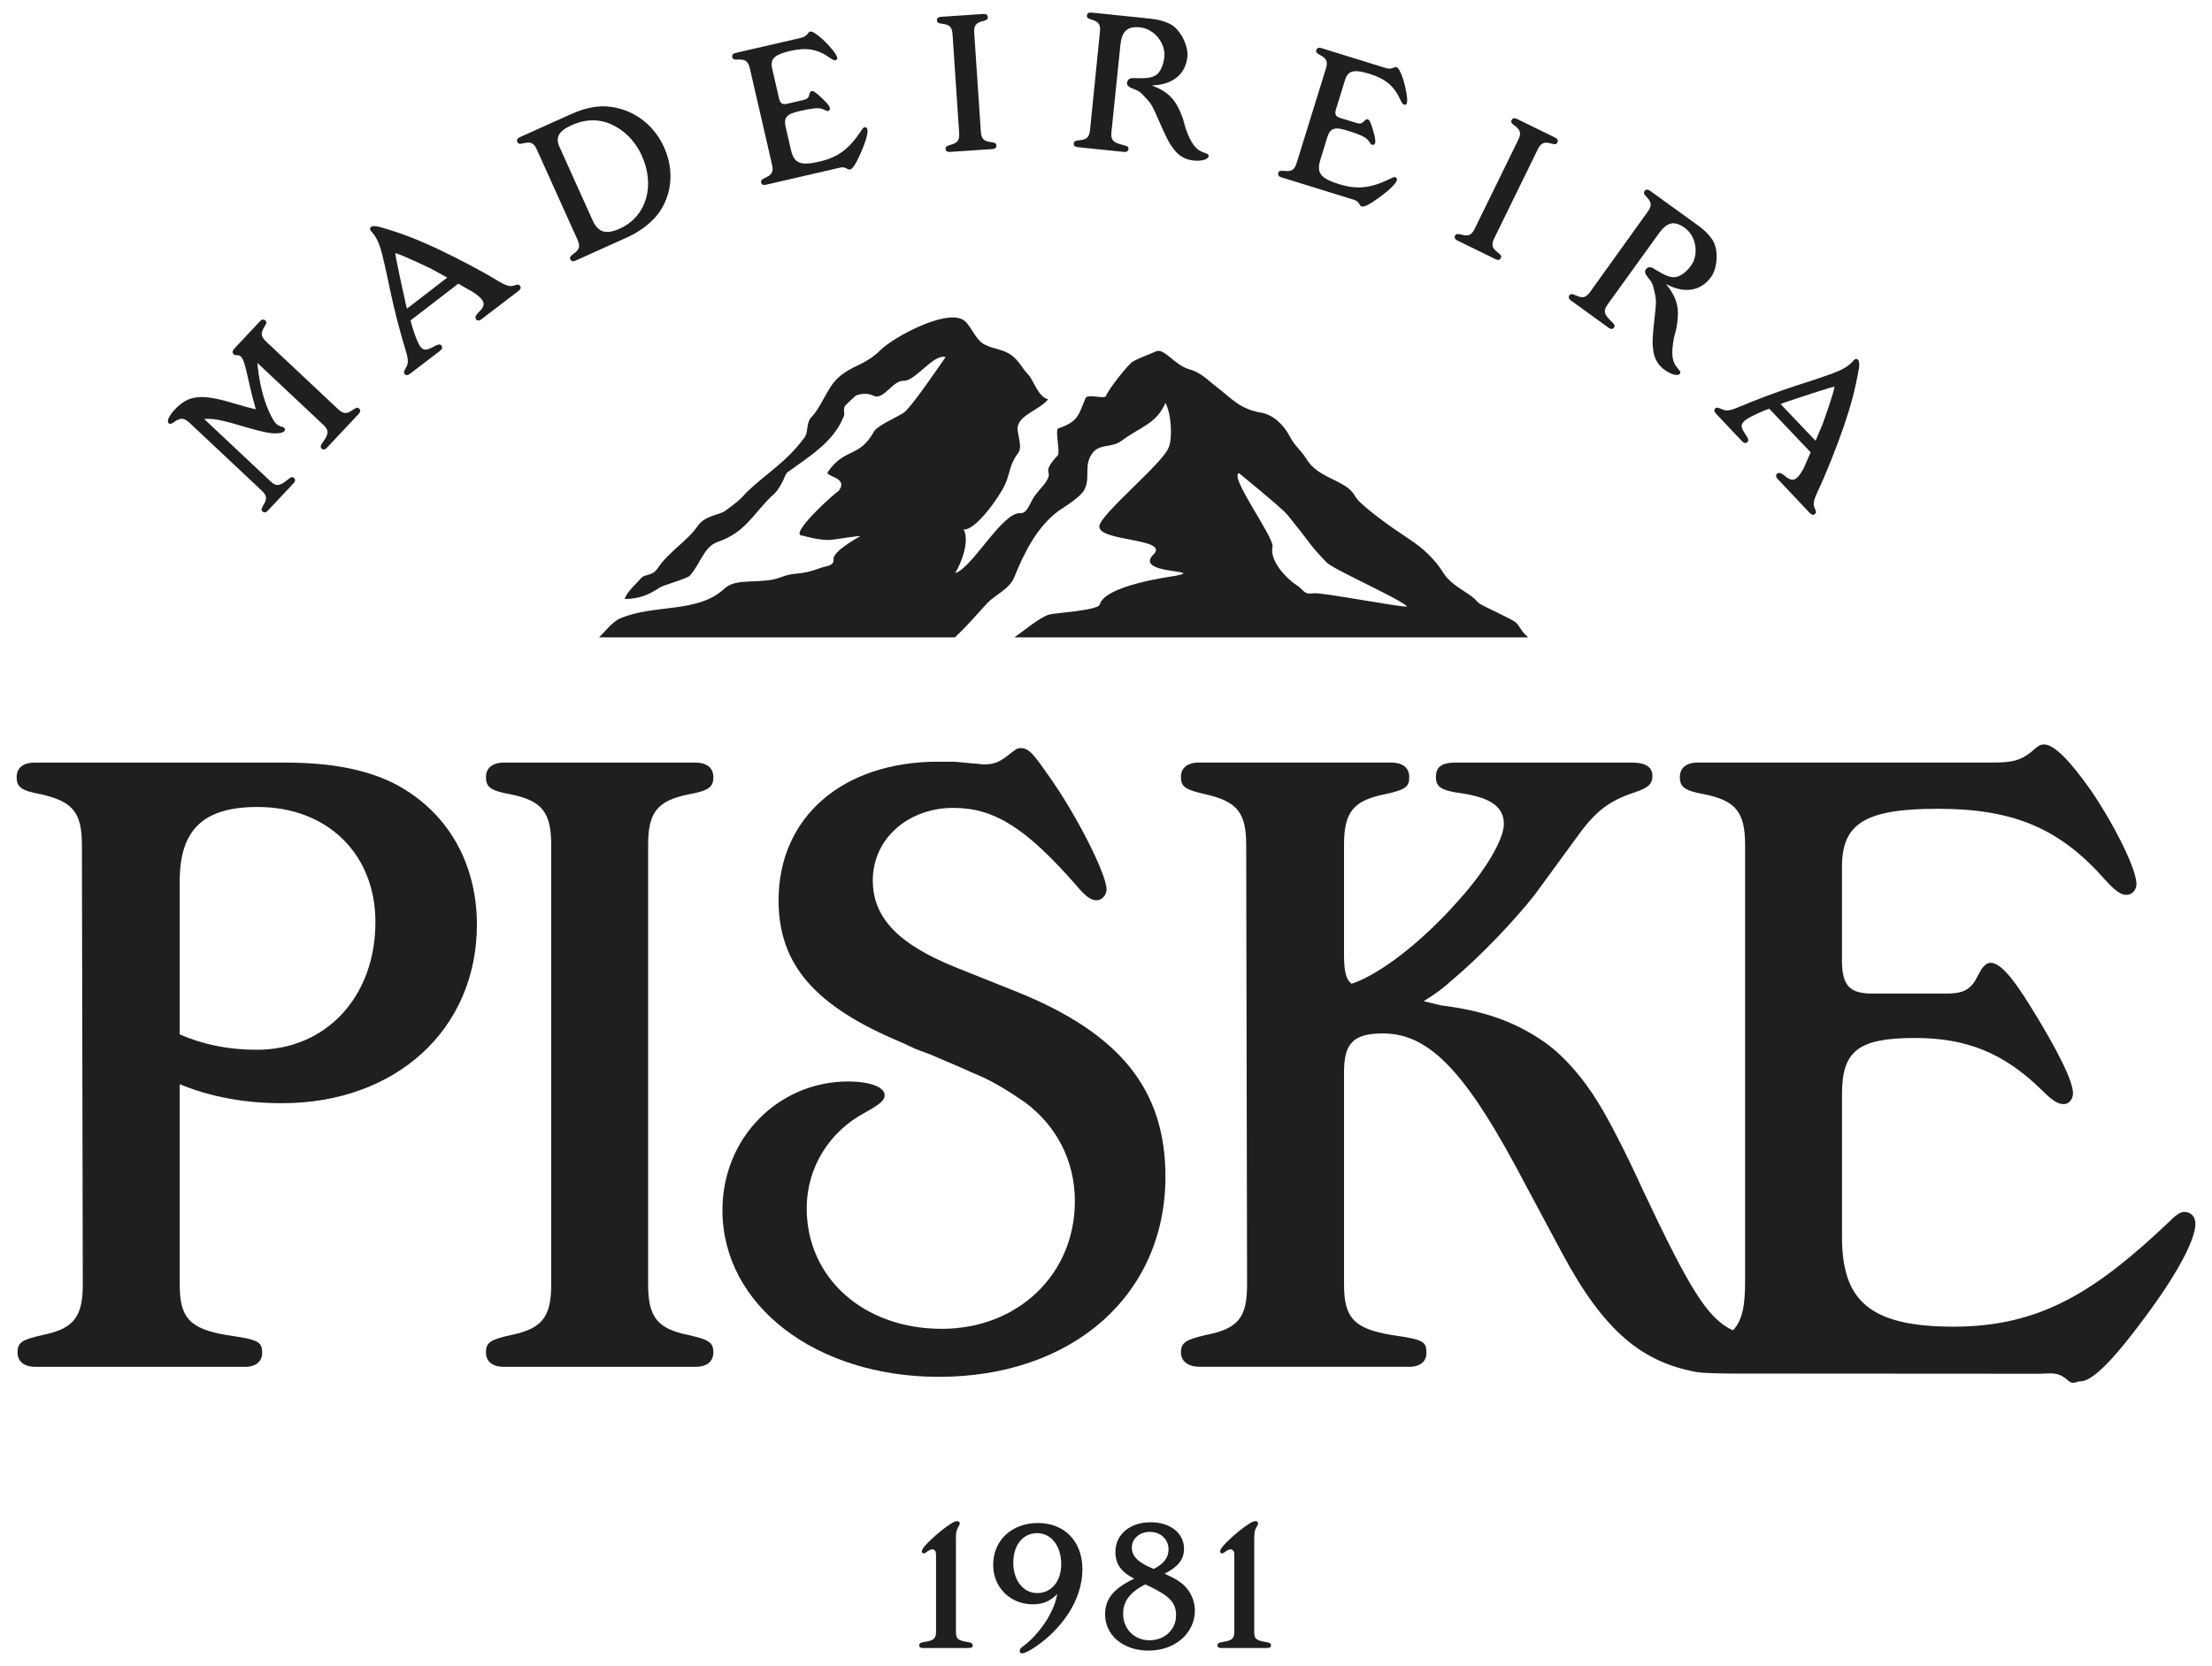
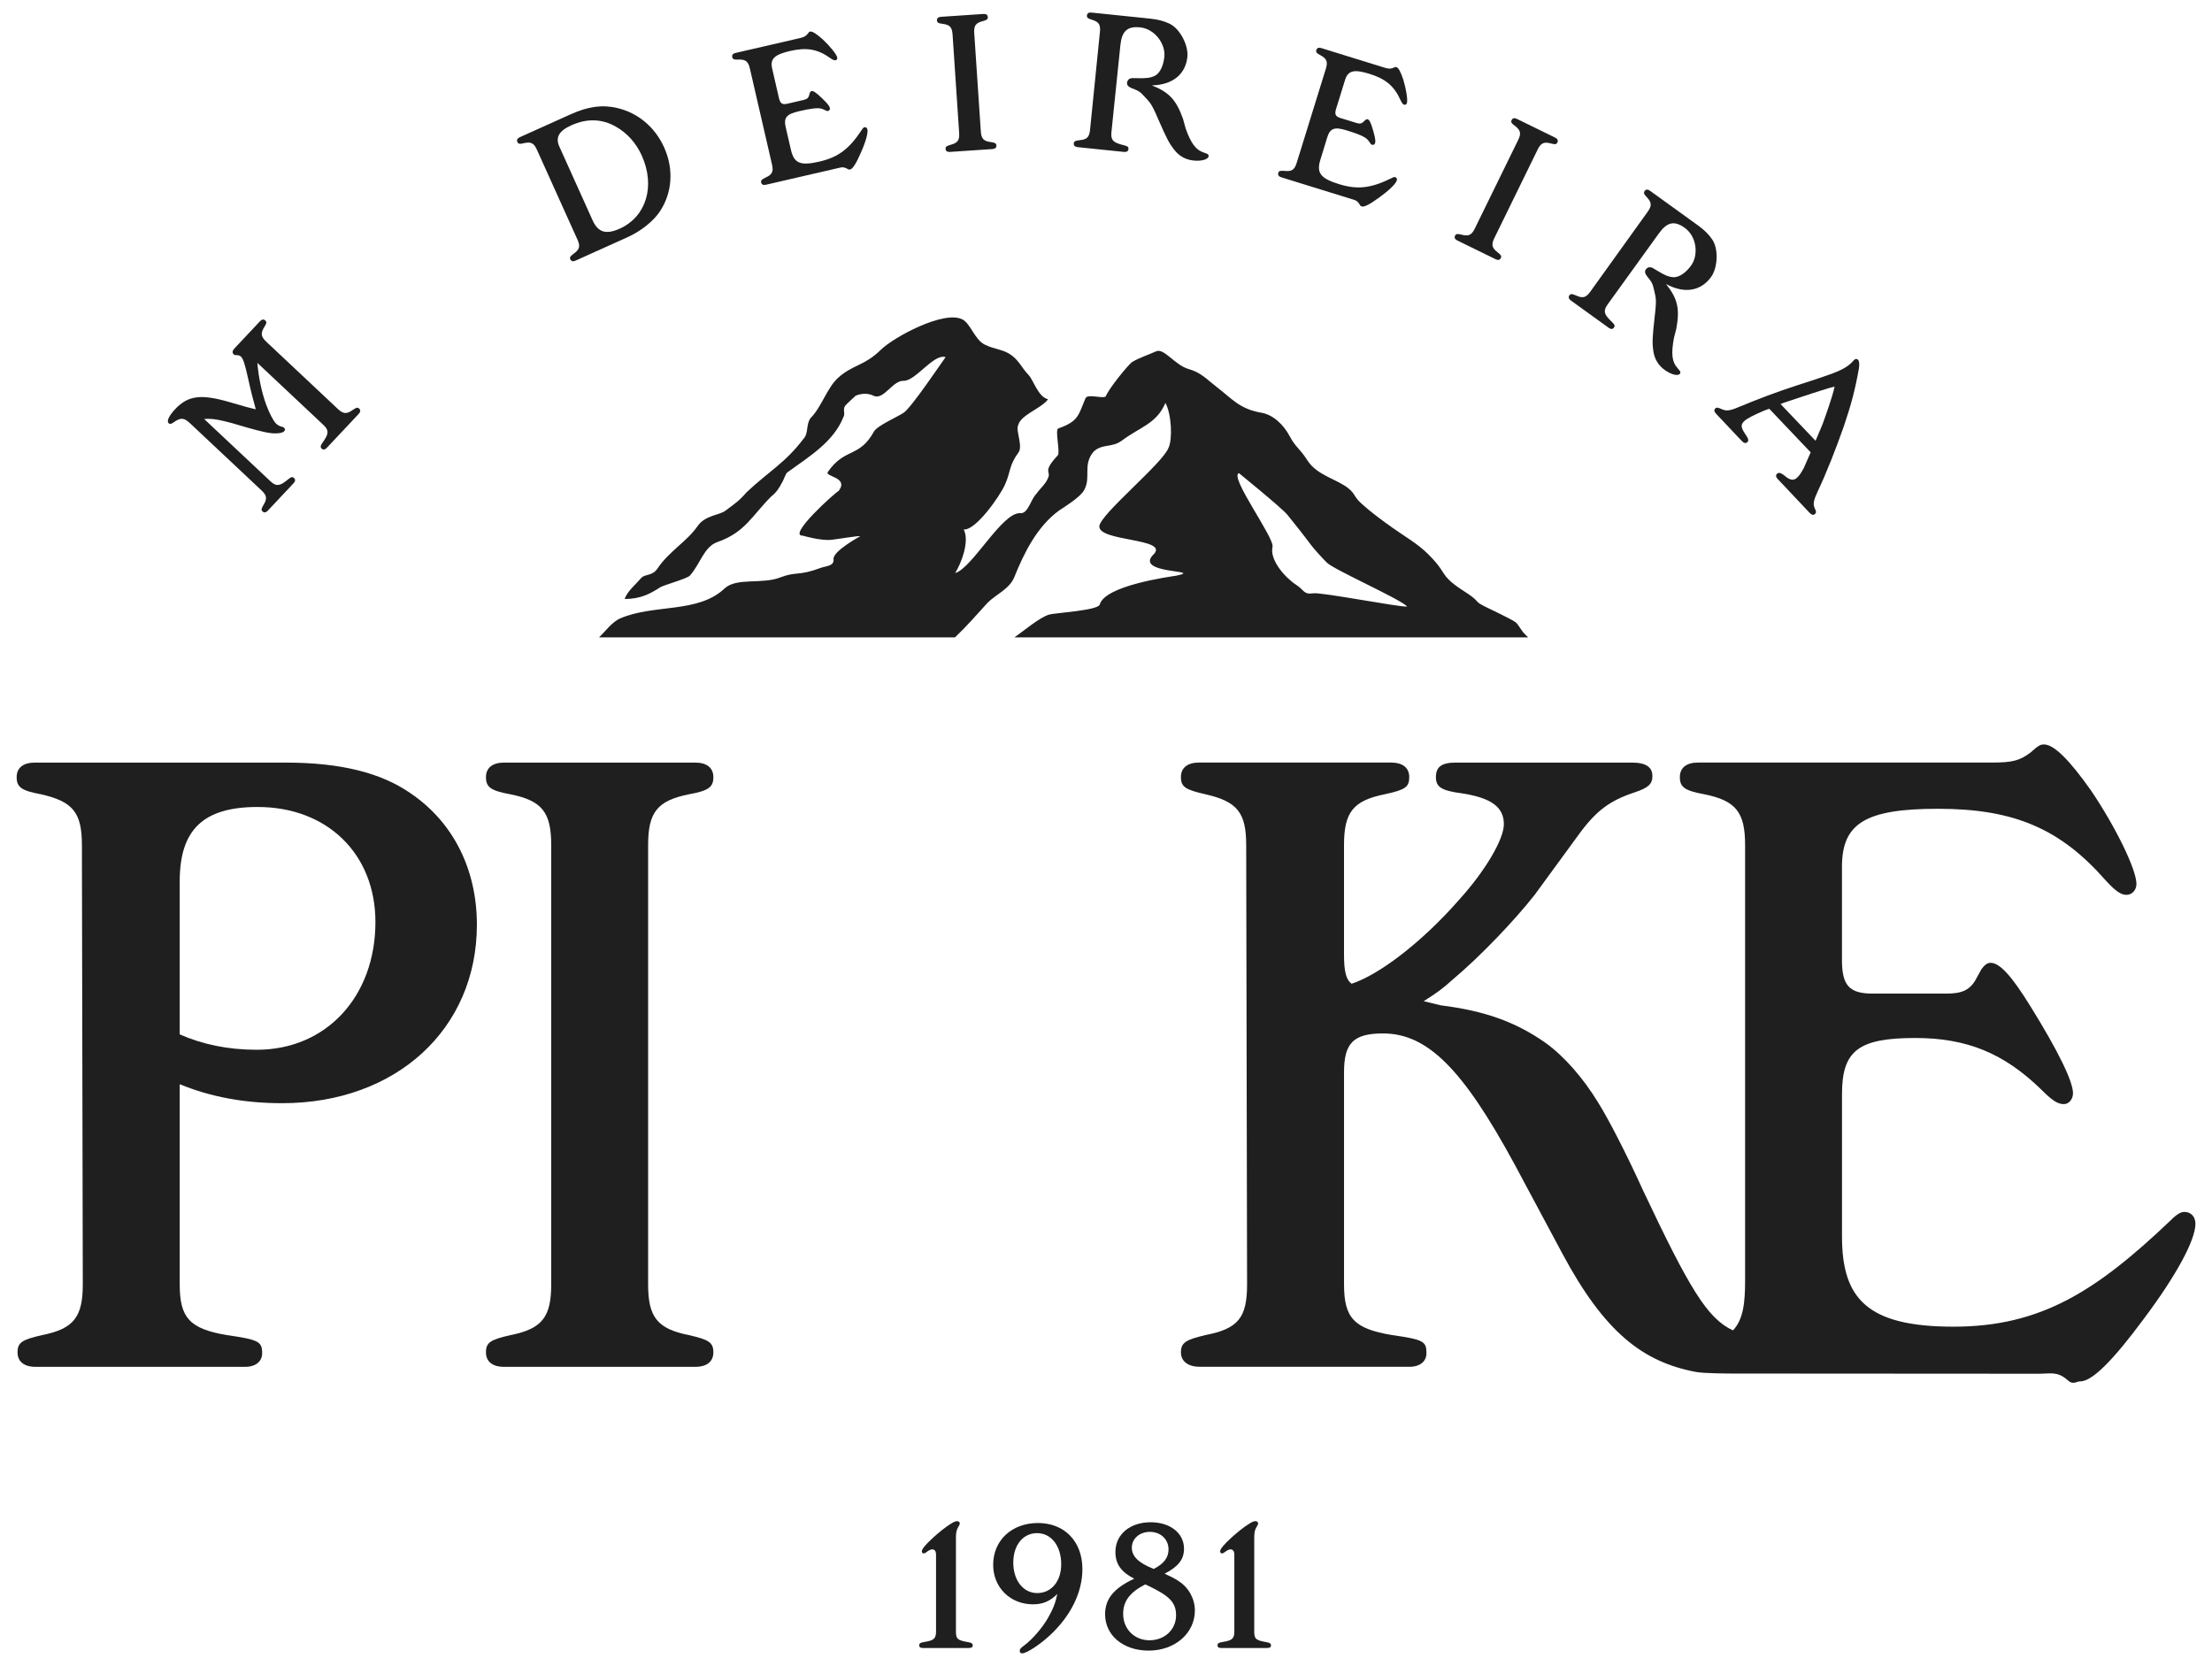
<svg xmlns="http://www.w3.org/2000/svg" version="1.1" id="Camada_1" x="0px" y="0px" width="105px" height="79.082px" viewBox="0 0 105 79.082" enable-background="new 0 0 105 79.082" xml:space="preserve">
  <g>
    <g>
      <path fill="#201F1F" d="M45.376,77.444c0,0.359,0.079,0.421,0.569,0.508c0.175,0.026,0.228,0.07,0.228,0.158    s-0.061,0.122-0.209,0.122h-2.136c-0.14,0-0.193-0.034-0.193-0.122c0-0.106,0.053-0.132,0.254-0.167    c0.446-0.069,0.543-0.166,0.543-0.499v-3.51c0-0.14,0-0.175-0.009-0.227c-0.009-0.088-0.079-0.158-0.166-0.158    c-0.07,0-0.14,0.035-0.245,0.105l-0.07,0.053c-0.035,0.025-0.078,0.034-0.105,0.034c-0.043,0-0.079-0.043-0.079-0.096    c0-0.113,0.175-0.324,0.56-0.675c0.263-0.236,0.578-0.489,0.779-0.611c0.166-0.114,0.263-0.149,0.341-0.149    c0.061,0,0.123,0.044,0.123,0.105c0,0.034-0.018,0.087-0.062,0.148c-0.096,0.166-0.122,0.271-0.122,0.543V77.444z" />
      <path fill="#201F1F" d="M49.035,76.158c-1.085,0-1.891-0.806-1.891-1.873c0-1.164,0.884-1.987,2.127-1.987    c1.261,0,2.109,0.875,2.109,2.189c0,1.102-0.552,2.214-1.523,3.124c-0.498,0.465-1.129,0.875-1.339,0.875    c-0.061,0-0.114-0.044-0.114-0.114c0-0.087,0.053-0.148,0.202-0.253c0.403-0.299,0.884-0.858,1.155-1.34    c0.228-0.402,0.341-0.69,0.428-1.111C49.84,76.01,49.507,76.158,49.035,76.158z M49.228,72.779c-0.665,0-1.129,0.568-1.129,1.4    c0,0.841,0.472,1.445,1.137,1.445c0.674,0,1.138-0.561,1.138-1.366C50.374,73.384,49.901,72.779,49.228,72.779z" />
      <path fill="#201F1F" d="M55.414,74.767c0.596,0.271,0.867,0.498,1.085,0.866c0.141,0.254,0.22,0.533,0.22,0.814    c0,1.086-0.945,1.908-2.197,1.908c-1.199,0-2.065-0.718-2.065-1.725c0-0.734,0.42-1.242,1.383-1.688    c-0.629-0.324-0.893-0.701-0.893-1.271c0-0.832,0.691-1.409,1.672-1.409c0.928,0,1.584,0.517,1.584,1.253    c0,0.507-0.263,0.849-0.92,1.189L55.414,74.767z M53.314,76.613c0,0.718,0.534,1.252,1.252,1.252c0.716,0,1.26-0.508,1.26-1.183    c0-0.612-0.307-0.927-1.366-1.426l-0.096-0.044C53.629,75.589,53.314,76.01,53.314,76.613z M55.468,73.55    c0-0.481-0.378-0.832-0.885-0.832c-0.49,0-0.857,0.324-0.857,0.753c0,0.412,0.324,0.727,1.042,1.007    C55.257,74.225,55.468,73.935,55.468,73.55z" />
      <path fill="#201F1F" d="M59.536,77.444c0,0.359,0.079,0.421,0.569,0.508c0.175,0.026,0.227,0.07,0.227,0.158    s-0.062,0.122-0.209,0.122h-2.136c-0.141,0-0.193-0.034-0.193-0.122c0-0.106,0.053-0.132,0.254-0.167    c0.447-0.069,0.544-0.166,0.544-0.499v-3.51c0-0.14,0-0.175-0.01-0.227c-0.009-0.088-0.079-0.158-0.166-0.158    c-0.07,0-0.14,0.035-0.245,0.105l-0.07,0.053c-0.034,0.025-0.079,0.034-0.104,0.034c-0.044,0-0.079-0.043-0.079-0.096    c0-0.113,0.175-0.324,0.56-0.675c0.263-0.236,0.578-0.489,0.78-0.611c0.166-0.114,0.262-0.149,0.341-0.149    c0.061,0,0.122,0.044,0.122,0.105c0,0.034-0.018,0.087-0.062,0.148c-0.097,0.166-0.122,0.271-0.122,0.543V77.444z" />
    </g>
    <g>
      <path fill="#201F1F" d="M12.632,19.202c0.149,0.404,0.345,0.787,0.479,0.912c0.056,0.053,0.139,0.105,0.222,0.13l0.104,0.03    c0.014,0.014,0.042,0.027,0.056,0.04c0.042,0.04,0.044,0.108-0.002,0.157c-0.059,0.063-0.201,0.102-0.412,0.102    c-0.259,0.008-0.664-0.081-1.373-0.284c-0.681-0.204-0.798-0.234-1.024-0.288c-0.439-0.109-0.706-0.135-0.992-0.112l3.139,2.949    c0.26,0.244,0.417,0.246,0.736,0.004c0.273-0.221,0.307-0.228,0.398-0.142c0.063,0.059,0.059,0.148-0.021,0.232l-1.233,1.313    c-0.085,0.091-0.174,0.101-0.244,0.035c-0.077-0.073-0.065-0.127,0.045-0.315c0.182-0.292,0.156-0.448-0.097-0.685l-3.371-3.167    c-0.309-0.291-0.453-0.307-0.8-0.064c-0.113,0.079-0.181,0.094-0.237,0.042c-0.105-0.099,0.016-0.355,0.313-0.671    c0.607-0.646,1.225-0.727,2.594-0.327l0.77,0.222c0.042,0.013,0.151,0.036,0.31,0.079l0.15,0.036    c-0.122-0.433-0.231-0.852-0.366-1.468c-0.151-0.684-0.234-0.934-0.339-1.032c-0.042-0.04-0.097-0.065-0.172-0.07    c-0.123,0.004-0.137-0.01-0.179-0.048c-0.07-0.067-0.06-0.163,0.046-0.275l1.214-1.292c0.079-0.084,0.174-0.101,0.244-0.035    c0.077,0.073,0.072,0.134-0.045,0.315c-0.182,0.292-0.163,0.455,0.09,0.692l3.406,3.2c0.253,0.238,0.417,0.247,0.697,0.047    c0.18-0.122,0.234-0.138,0.312-0.065c0.07,0.066,0.066,0.155-0.02,0.246l-1.524,1.622c-0.079,0.084-0.167,0.094-0.231,0.035    c-0.077-0.073-0.072-0.134,0.039-0.294l0.071-0.105c0.228-0.341,0.216-0.497-0.044-0.741l-3.125-2.936    C12.271,17.884,12.417,18.615,12.632,19.202z" />
-       <path fill="#201F1F" d="M24.677,13.562c-0.036-0.046-0.102-0.069-0.175-0.038l-0.13,0.038c-0.18,0.052-0.353,0.001-0.738-0.23    c-0.847-0.516-1.917-1.069-2.934-1.553c-1.019-0.469-1.705-0.727-2.661-1.001c-0.214-0.056-0.352-0.061-0.429-0.002    c-0.055,0.041-0.058,0.117-0.016,0.171c0.012,0.016,0.047,0.062,0.102,0.119c0.012,0.015,0.029,0.038,0.048,0.062    c0.206,0.27,0.338,0.634,0.51,1.42c0.052,0.229,0.178,0.793,0.265,1.228c0.212,1,0.442,1.876,0.734,2.852    c0.14,0.456,0.14,0.615,0.013,0.834l-0.055,0.104c-0.045,0.084-0.045,0.133-0.004,0.187c0.059,0.078,0.143,0.075,0.267-0.02    l1.391-1.062c0.124-0.095,0.156-0.181,0.091-0.265c-0.059-0.077-0.15-0.068-0.315,0.021c-0.396,0.218-0.537,0.226-0.689,0.025    c-0.112-0.147-0.237-0.468-0.395-0.982c-0.003-0.01-0.065-0.252-0.067-0.261l2.264-1.742c0.276,0.154,0.617,0.348,0.702,0.4    c0.229,0.156,0.334,0.247,0.423,0.362c0.124,0.162,0.104,0.313-0.075,0.51l-0.112,0.11c-0.124,0.143-0.156,0.229-0.091,0.314    c0.053,0.069,0.143,0.075,0.243-0.002l1.77-1.351C24.718,13.727,24.743,13.647,24.677,13.562z M19.319,14.651    c-0.054-0.193-0.027-0.101-0.065-0.263c0,0-0.308-1.379-0.376-1.743c-0.059-0.285-0.081-0.378-0.117-0.633    c0.292,0.095,0.515,0.195,0.908,0.372c0.32,0.147,0.529,0.244,0.821,0.387c0,0,0.276,0.152,0.739,0.407L19.319,14.651z" />
      <path fill="#201F1F" d="M27.313,12.375c-0.114,0.051-0.199,0.026-0.239-0.062c-0.043-0.097-0.011-0.144,0.162-0.273    c0.28-0.201,0.316-0.354,0.173-0.67l-1.922-4.261c-0.143-0.316-0.282-0.391-0.617-0.313c-0.209,0.052-0.269,0.037-0.312-0.06    c-0.04-0.088-0.002-0.168,0.112-0.22l2.407-1.085c0.843-0.381,1.511-0.47,2.22-0.304c0.992,0.23,1.797,0.913,2.229,1.87    c0.463,1.028,0.389,2.15-0.203,3.042c-0.317,0.47-0.892,0.93-1.532,1.22L27.313,12.375z M28.127,10.453    c0.261,0.58,0.641,0.694,1.291,0.401c1.265-0.571,1.698-2.024,1.044-3.474c-0.261-0.58-0.695-1.071-1.231-1.369    c-0.653-0.372-1.364-0.4-2.111-0.063c-0.588,0.265-0.764,0.577-0.57,1.007L28.127,10.453z" />
      <path fill="#201F1F" d="M36.354,8.771c-0.122,0.028-0.2-0.013-0.222-0.106c-0.023-0.103,0.017-0.142,0.212-0.237    c0.313-0.14,0.379-0.284,0.301-0.622l-1.049-4.551c-0.078-0.337-0.2-0.438-0.544-0.428c-0.215,0.011-0.27-0.016-0.294-0.12    c-0.021-0.094,0.031-0.165,0.153-0.193l3.04-0.701c0.215-0.05,0.286-0.086,0.379-0.196c0.067-0.094,0.083-0.108,0.122-0.117    c0.103-0.023,0.3,0.099,0.597,0.365c0.341,0.317,0.658,0.708,0.692,0.859c0.016,0.065-0.021,0.123-0.077,0.136    c-0.057,0.013-0.122-0.011-0.25-0.1c-0.592-0.427-1.119-0.523-1.907-0.341c-0.75,0.173-0.959,0.379-0.855,0.83l0.322,1.401    c0.061,0.262,0.156,0.33,0.399,0.274l0.76-0.176c0.169-0.039,0.245-0.096,0.28-0.242l0.027-0.095    c0.02-0.044,0.042-0.079,0.079-0.087c0.094-0.021,0.24,0.089,0.517,0.355c0.304,0.292,0.344,0.384,0.359,0.459    c0.013,0.066-0.045,0.12-0.091,0.131c-0.066,0.014-0.12-0.039-0.269-0.097c-0.201-0.078-0.58-0.014-1.114,0.109    c-0.591,0.137-0.729,0.307-0.625,0.757l0.248,1.075c0.148,0.638,0.444,0.768,1.345,0.56c0.9-0.208,1.414-0.594,2.015-1.503    c0.057-0.093,0.091-0.12,0.128-0.128c0.065-0.015,0.124,0.021,0.141,0.096c0.039,0.168-0.073,0.58-0.308,1.108    c-0.219,0.505-0.385,0.77-0.507,0.798c-0.047,0.011-0.077,0.009-0.158-0.042c-0.123-0.061-0.195-0.074-0.317-0.046L36.354,8.771z" />
      <path fill="#201F1F" d="M45.217,1.641c-0.023-0.346-0.127-0.465-0.469-0.509c-0.214-0.024-0.265-0.06-0.271-0.166    c-0.007-0.096,0.057-0.158,0.182-0.167l2.028-0.136c0.125-0.008,0.196,0.045,0.203,0.141c0.007,0.106-0.039,0.147-0.248,0.201    c-0.332,0.089-0.419,0.221-0.396,0.567l0.312,4.662c0.023,0.346,0.127,0.465,0.468,0.509c0.215,0.034,0.265,0.06,0.272,0.166    c0.006,0.096-0.057,0.158-0.182,0.167l-2.028,0.136c-0.125,0.008-0.196-0.045-0.203-0.141c-0.007-0.105,0.039-0.138,0.248-0.2    c0.333-0.089,0.42-0.221,0.396-0.566L45.217,1.641z" />
      <path fill="#201F1F" d="M56.158,5.649l0.121,0.442c0.247,0.703,0.486,1.027,0.842,1.142l0.139,0.053    c0.076,0.018,0.119,0.07,0.112,0.127c-0.015,0.154-0.335,0.247-0.718,0.207c-0.363-0.038-0.676-0.205-0.906-0.5    c-0.257-0.327-0.361-0.531-0.77-1.463c-0.335-0.79-0.396-0.79-0.656-1.078c-0.19-0.213-0.271-0.271-0.598-0.391    c-0.168-0.067-0.237-0.15-0.225-0.266c0.01-0.096,0.076-0.176,0.156-0.197c0.07-0.021,0.079-0.021,0.33-0.014    c0.415,0.013,0.621-0.014,0.825-0.109c0.286-0.144,0.422-0.547,0.46-0.91c0.062-0.604-0.45-1.32-1.149-1.393    c-0.612-0.063-0.87,0.182-0.938,0.842l-0.425,4.128c-0.037,0.354,0.066,0.481,0.452,0.589c0.331,0.082,0.366,0.105,0.354,0.23    c-0.01,0.086-0.083,0.136-0.197,0.125l-2.222-0.229c-0.115-0.012-0.186-0.077-0.176-0.173c0.011-0.106,0.061-0.129,0.277-0.156    c0.352-0.031,0.46-0.146,0.496-0.49l0.469-4.647c0.036-0.344-0.047-0.479-0.375-0.58c-0.208-0.06-0.251-0.104-0.24-0.208    c0.01-0.096,0.082-0.146,0.207-0.134L54.6,0.885c0.384,0.04,0.656,0.117,0.914,0.239c0.498,0.235,0.905,1.028,0.85,1.574    c-0.08,0.776-0.639,1.329-1.687,1.355C55.504,4.382,55.835,4.744,56.158,5.649z" />
      <path fill="#201F1F" d="M60.816,8.415c-0.12-0.037-0.166-0.112-0.139-0.204c0.031-0.101,0.087-0.114,0.303-0.098    c0.341,0.036,0.471-0.055,0.573-0.387l1.382-4.46c0.102-0.331,0.047-0.479-0.255-0.644c-0.191-0.099-0.225-0.15-0.194-0.251    c0.027-0.092,0.11-0.127,0.229-0.09l2.979,0.923c0.211,0.065,0.29,0.07,0.427,0.021c0.105-0.048,0.127-0.051,0.163-0.04    c0.102,0.032,0.21,0.236,0.334,0.616c0.133,0.446,0.211,0.943,0.165,1.09c-0.019,0.064-0.079,0.096-0.134,0.08    c-0.056-0.018-0.1-0.071-0.166-0.213c-0.299-0.667-0.705-1.015-1.478-1.253c-0.734-0.228-1.02-0.155-1.157,0.287l-0.426,1.374    c-0.08,0.257-0.031,0.363,0.208,0.437l0.745,0.23c0.164,0.052,0.26,0.041,0.363-0.068l0.071-0.068    c0.039-0.029,0.075-0.048,0.112-0.036c0.092,0.028,0.162,0.197,0.268,0.566c0.117,0.405,0.104,0.505,0.079,0.578    c-0.021,0.064-0.098,0.081-0.145,0.067c-0.063-0.021-0.084-0.094-0.185-0.219c-0.133-0.168-0.493-0.303-1.018-0.465    c-0.579-0.179-0.785-0.102-0.921,0.34L62.677,7.58c-0.194,0.625-0.002,0.886,0.88,1.16c0.884,0.273,1.521,0.198,2.499-0.285    c0.096-0.051,0.138-0.058,0.175-0.046c0.063,0.02,0.096,0.08,0.073,0.154c-0.051,0.166-0.355,0.464-0.823,0.803    c-0.444,0.327-0.721,0.472-0.84,0.435c-0.046-0.014-0.071-0.031-0.115-0.116c-0.077-0.114-0.132-0.161-0.251-0.199L60.816,8.415z" />
      <path fill="#201F1F" d="M72.063,6.649c0.152-0.312,0.121-0.466-0.152-0.675c-0.174-0.127-0.2-0.184-0.153-0.279    c0.042-0.086,0.128-0.109,0.241-0.054l1.826,0.894c0.112,0.056,0.147,0.137,0.104,0.224c-0.047,0.095-0.107,0.109-0.314,0.05    c-0.332-0.088-0.474-0.018-0.627,0.294L70.935,11.3c-0.152,0.312-0.121,0.467,0.152,0.675c0.168,0.137,0.199,0.184,0.153,0.279    c-0.042,0.086-0.129,0.109-0.241,0.054l-1.826-0.894c-0.112-0.055-0.148-0.137-0.105-0.223c0.046-0.095,0.103-0.1,0.314-0.05    c0.332,0.087,0.474,0.017,0.626-0.294L72.063,6.649z" />
      <path fill="#201F1F" d="M79.572,15.604l-0.114,0.444c-0.136,0.733-0.093,1.133,0.159,1.409l0.094,0.116    c0.058,0.053,0.069,0.121,0.034,0.167c-0.091,0.125-0.412,0.046-0.726-0.179c-0.296-0.214-0.483-0.515-0.536-0.886    c-0.06-0.411-0.049-0.64,0.063-1.651c0.104-0.852,0.05-0.883-0.031-1.262c-0.06-0.28-0.102-0.37-0.324-0.637    c-0.112-0.141-0.131-0.249-0.062-0.342c0.057-0.078,0.153-0.114,0.232-0.093c0.071,0.016,0.079,0.021,0.294,0.152    c0.353,0.219,0.545,0.298,0.769,0.317c0.319,0.017,0.64-0.263,0.854-0.56c0.354-0.492,0.268-1.368-0.302-1.78    c-0.5-0.36-0.845-0.276-1.232,0.262l-2.429,3.366c-0.208,0.289-0.183,0.45,0.099,0.735c0.245,0.236,0.265,0.274,0.192,0.376    c-0.051,0.07-0.14,0.078-0.233,0.01l-1.812-1.307c-0.094-0.067-0.122-0.159-0.065-0.238c0.062-0.086,0.117-0.081,0.316,0.003    c0.321,0.148,0.473,0.103,0.676-0.178l2.723-3.793c0.203-0.281,0.198-0.439-0.035-0.69c-0.15-0.155-0.166-0.215-0.104-0.301    c0.057-0.077,0.145-0.085,0.246-0.012l2.279,1.645c0.313,0.225,0.512,0.428,0.675,0.664c0.314,0.452,0.271,1.343-0.049,1.788    c-0.457,0.633-1.217,0.833-2.14,0.333C79.639,14.18,79.744,14.659,79.572,15.604z" />
      <path fill="#201F1F" d="M86.161,24.394c0.042-0.041,0.058-0.108,0.019-0.178l-0.052-0.125c-0.07-0.174-0.037-0.351,0.153-0.759    c0.424-0.895,0.862-2.017,1.237-3.079c0.36-1.062,0.546-1.772,0.719-2.75c0.033-0.219,0.024-0.357-0.043-0.427    c-0.046-0.05-0.122-0.045-0.171,0.001c-0.016,0.013-0.058,0.053-0.107,0.114c-0.014,0.014-0.034,0.033-0.057,0.054    c-0.248,0.232-0.597,0.402-1.36,0.655c-0.223,0.076-0.771,0.259-1.193,0.392c-0.973,0.316-1.82,0.636-2.761,1.027    c-0.438,0.187-0.596,0.203-0.828,0.1l-0.108-0.044c-0.089-0.037-0.136-0.031-0.186,0.015c-0.071,0.066-0.06,0.149,0.047,0.263    l1.202,1.272c0.106,0.113,0.194,0.137,0.272,0.063c0.07-0.066,0.053-0.156-0.052-0.311c-0.26-0.373-0.282-0.511-0.098-0.684    c0.134-0.127,0.439-0.284,0.935-0.496c0.009-0.004,0.243-0.091,0.253-0.094l1.968,2.07c-0.124,0.291-0.281,0.65-0.324,0.74    c-0.132,0.244-0.211,0.358-0.316,0.458c-0.148,0.14-0.299,0.136-0.515-0.022l-0.122-0.1c-0.154-0.108-0.244-0.13-0.322-0.057    c-0.063,0.06-0.058,0.149,0.028,0.241l1.528,1.619C86.001,24.451,86.083,24.468,86.161,24.394z M84.519,19.179    c0.186-0.074,0.098-0.038,0.255-0.092c0,0,1.339-0.45,1.693-0.556c0.278-0.088,0.368-0.12,0.618-0.182    c-0.063,0.3-0.141,0.532-0.274,0.94c-0.112,0.334-0.189,0.552-0.301,0.857c0,0-0.121,0.291-0.328,0.778L84.519,19.179z" />
    </g>
    <g>
      <path fill="#201F1F" d="M19.498,37.663c-1.419-0.989-3.354-1.462-5.935-1.462H1.651c-0.56,0-0.86,0.258-0.86,0.688    c0,0.473,0.215,0.645,1.161,0.817c1.505,0.344,1.936,0.86,1.936,2.409L3.93,60.972c0,1.548-0.43,2.107-1.936,2.407    c-0.946,0.217-1.161,0.345-1.161,0.818c0,0.431,0.301,0.688,0.859,0.688h9.935c0.516,0,0.817-0.258,0.817-0.646    c0-0.56-0.172-0.645-1.677-0.861c-1.763-0.3-2.236-0.815-2.236-2.407v-9.504c1.462,0.602,3.054,0.902,4.86,0.902    c5.418,0,9.246-3.526,9.246-8.472C22.637,41.275,21.52,39.039,19.498,37.663z M12.187,49.833c-1.376,0-2.581-0.258-3.656-0.73    v-7.269c0-2.451,1.119-3.526,3.699-3.526c3.312,0,5.591,2.236,5.591,5.461C17.821,47.296,15.499,49.833,12.187,49.833z" />
      <path fill="#201F1F" d="M32.701,37.706c0.946-0.172,1.161-0.344,1.161-0.817c0-0.43-0.301-0.688-0.86-0.688h-9.074    c-0.559,0-0.86,0.258-0.86,0.688c0,0.473,0.215,0.645,1.162,0.817c1.505,0.302,1.935,0.86,1.935,2.409v20.857    c0,1.548-0.43,2.107-1.935,2.407c-0.947,0.217-1.162,0.345-1.162,0.818c0,0.431,0.301,0.688,0.86,0.688h9.074    c0.559,0,0.86-0.258,0.86-0.688c0-0.474-0.215-0.602-1.161-0.818c-1.505-0.3-1.936-0.859-1.936-2.407V40.114    C30.766,38.566,31.196,38.007,32.701,37.706z" />
-       <path fill="#201F1F" d="M48.269,47.082l-3.011-1.205c-2.623-1.075-3.828-2.322-3.828-4.086c0-1.978,1.678-3.44,3.828-3.44    c1.936,0,3.44,0.946,5.849,3.698c0.43,0.517,0.688,0.688,0.946,0.688c0.258,0,0.473-0.258,0.473-0.516    c0-0.731-1.461-3.613-2.795-5.462c-0.688-0.99-0.903-1.247-1.29-1.247c-0.172,0-0.258,0.086-0.646,0.387    c-0.343,0.258-0.602,0.387-1.075,0.387c-0.172,0-0.345-0.043-0.516-0.043l-0.903-0.085c-0.215,0-0.473,0-0.774,0    c-4.516,0-7.569,2.623-7.569,6.58c0,3.054,1.721,5.031,5.85,6.752l0.645,0.302l0.688,0.257c1.418,0.603,1.72,0.731,1.979,0.86    c0.903,0.345,1.72,0.86,2.537,1.42c1.506,1.117,2.366,2.794,2.366,4.688c0,3.482-2.709,6.063-6.322,6.063    c-3.699,0-6.408-2.409-6.408-5.72c0-1.936,1.075-3.656,2.795-4.559c0.688-0.388,0.904-0.56,0.904-0.817    c0-0.387-0.732-0.646-1.721-0.646c-3.312,0-5.978,2.667-5.978,6.107c0,4.517,4.43,7.914,10.278,7.914    c6.322,0,10.751-3.871,10.751-9.506C55.321,51.726,53.171,49.059,48.269,47.082z" />
      <path fill="#201F1F" d="M103.693,57.531c-0.172,0-0.344,0.086-0.688,0.43c-3.527,3.354-6.15,5.017-10.279,5.017    c-4.128,0-5.289-1.359-5.289-4.285V51.94c0-2.064,0.774-2.666,3.482-2.666c2.452,0,4.216,0.731,5.979,2.451    c0.516,0.516,0.773,0.688,1.074,0.688c0.216,0,0.43-0.215,0.43-0.516c0-0.56-0.688-1.979-2.021-4.129    c-0.903-1.462-1.463-2.063-1.894-2.063c-0.171,0-0.3,0.128-0.429,0.3l-0.215,0.388c-0.301,0.603-0.688,0.774-1.463,0.774h-3.483    c-1.117,0-1.462-0.388-1.462-1.592v-4.43c0-2.064,1.118-2.752,4.558-2.752c3.614,0,5.807,0.946,7.957,3.397    c0.473,0.517,0.731,0.688,0.989,0.688s0.474-0.216,0.474-0.517c0-0.688-0.99-2.709-2.151-4.429    c-1.032-1.462-1.764-2.193-2.236-2.193c-0.172,0-0.258,0.042-0.645,0.387c-0.517,0.387-0.86,0.473-1.851,0.473H80.6    c-0.56,0-0.86,0.258-0.86,0.688c0,0.473,0.216,0.645,1.16,0.817c1.507,0.302,1.937,0.86,1.937,2.409V60.8    c0,1.026-0.082,1.837-0.575,2.354c-1.219-0.561-2.073-1.996-4.274-6.655c-0.86-1.892-1.677-3.44-2.107-4.129    c-0.731-1.204-1.635-2.235-2.538-2.881c-1.419-0.989-2.881-1.506-4.945-1.764l-0.82-0.198c0.57-0.355,0.918-0.603,1.356-1.006    c1.334-1.117,2.968-2.837,3.914-4.042l2.107-2.882c0.818-1.118,1.462-1.59,2.624-1.978c0.645-0.215,0.858-0.387,0.858-0.774    c0-0.43-0.3-0.645-0.987-0.645h-8.344c-0.688,0-0.946,0.215-0.946,0.688s0.258,0.645,1.247,0.774    c1.377,0.215,1.979,0.646,1.979,1.462c0,0.731-0.903,2.237-2.107,3.569c-1.782,2.036-3.807,3.577-5.119,4.005    c-0.265-0.184-0.362-0.595-0.362-1.381v-5.204c0-1.548,0.429-2.107,1.935-2.409c0.989-0.215,1.161-0.344,1.161-0.817    c0-0.43-0.301-0.688-0.86-0.688h-9.117c-0.559,0-0.86,0.258-0.86,0.688c0,0.473,0.216,0.602,1.162,0.817    c1.505,0.344,1.936,0.86,1.936,2.409l0.042,20.857c0,1.592-0.429,2.107-1.978,2.407c-0.903,0.217-1.162,0.345-1.162,0.818    c0,0.431,0.344,0.688,0.903,0.688h9.935c0.517,0,0.816-0.258,0.816-0.646c0-0.56-0.128-0.645-1.634-0.861    c-1.807-0.3-2.278-0.815-2.278-2.407V50.908c0-1.376,0.429-1.85,1.849-1.85c2.107,0,3.784,1.678,6.236,6.193l2.279,4.258    c1.996,3.726,3.81,5.145,6.351,5.62c0.381,0.07,1.559,0.074,1.733,0.074c0.226,0,14.526,0.009,14.526,0.009    c0.56,0,0.86-0.121,1.333,0.268c0.301,0.3,0.431,0.094,0.646,0.094c0.559,0,1.548-0.99,3.011-2.969    c1.547-2.063,2.451-3.741,2.451-4.515C104.21,57.746,103.994,57.531,103.693,57.531z" />
    </g>
    <g>
      <g>
        <path fill="#201F1F" d="M52.202,28.699c-0.077,0.278-2.109,0.396-2.393,0.473c-0.449,0.123-1.296,0.84-1.656,1.086H72.54     c-0.074-0.073-0.159-0.15-0.242-0.248c-0.108-0.125-0.241-0.392-0.364-0.478c-0.243-0.167-1.158-0.599-1.387-0.71     c-0.627-0.306-0.244-0.214-0.864-0.633c-0.397-0.268-0.896-0.551-1.156-0.975c-0.223-0.363-0.424-0.598-0.745-0.918     c-0.5-0.494-1.117-0.84-1.688-1.247c-0.492-0.351-1.021-0.736-1.465-1.141c-0.377-0.345-0.291-0.448-0.598-0.706     c-0.546-0.459-1.512-0.624-1.97-1.348c-0.359-0.565-0.564-0.624-0.822-1.114c-0.316-0.603-0.82-1.054-1.356-1.146     c-1.044-0.178-1.397-0.663-2.132-1.226c-0.45-0.345-0.736-0.684-1.315-0.845c-0.677-0.188-1.176-1.021-1.563-0.843     c-0.33,0.15-0.814,0.312-1.125,0.5c-0.171,0.105-1.104,1.25-1.25,1.616c-0.057,0.173-0.854-0.125-0.969,0.104     c-0.345,0.805-0.315,1.093-1.292,1.438c-0.172,0.057,0.094,1.099-0.021,1.271c-0.748,0.804-0.324,0.745-0.458,1.056     c-0.111,0.307-0.357,0.484-0.563,0.777c-0.286,0.288-0.389,0.975-0.792,0.917c-0.862,0-2.258,2.614-3.063,2.844     c0.287-0.46,0.695-1.496,0.407-2.07c0.575,0.057,1.723-1.6,1.953-2.118c0.288-0.632,0.181-0.899,0.641-1.531     c0.229-0.288-0.131-1.051-0.016-1.281c0.115-0.518,1.082-0.79,1.426-1.25c-0.475-0.11-0.69-0.903-0.919-1.144     c-0.347-0.364-0.44-0.667-0.825-0.951c-0.387-0.285-0.799-0.264-1.271-0.504c-0.471-0.238-0.668-1-1.057-1.194     c-0.88-0.44-3.256,0.843-3.871,1.448c-0.774,0.761-1.316,0.697-2.011,1.314c-0.539,0.478-0.795,1.398-1.313,1.916     c-0.23,0.288-0.103,0.749-0.333,0.979c-0.862,1.149-1.684,1.581-2.719,2.558c-0.345,0.402-0.524,0.514-0.985,0.859     c-0.287,0.23-0.97,0.216-1.328,0.734c-0.511,0.741-1.364,1.203-1.906,2.016c-0.25,0.375-0.583,0.25-0.77,0.448     c-0.301,0.351-0.658,0.625-0.793,1.003c0.781-0.003,1.231-0.261,1.688-0.555c0.173-0.112,1.281-0.405,1.417-0.562     c0.506-0.585,0.66-1.354,1.292-1.584c1.322-0.46,1.644-1.248,2.563-2.167c0.23-0.173,0.387-0.413,0.501-0.643     c0.115-0.172,0.173-0.459,0.288-0.517c1.035-0.747,2.168-1.441,2.628-2.59c0.115-0.172-0.031-0.37,0.083-0.542     c0.027-0.054,0.507-0.489,0.507-0.489c0.472-0.202,0.818-0.015,0.837-0.005c0.488,0.252,0.915-0.736,1.448-0.704     c0.575,0,1.41-1.297,1.985-1.125c-0.287,0.403-1.64,2.407-1.985,2.636c-0.345,0.23-1.244,0.608-1.417,0.896     c-0.69,1.264-1.38,0.75-2.19,1.923c-0.153,0.222,0.991,0.242,0.531,0.874c-0.006,0.011-0.008,0.021-0.012,0.03     c0.002-0.003,0.001-0.007,0.003-0.011c-0.126,0.037-2.475,2.147-1.711,2.128c0,0,0.857,0.253,1.361,0.197     c0.335-0.038,1.264-0.197,1.371-0.173c0,0-1.311,0.713-1.271,1.087c0.036,0.346-0.354,0.322-0.625,0.424     c-1.04,0.389-1.143,0.156-1.89,0.443c-0.862,0.345-2.069,0-2.644,0.517c-1.265,1.207-3.332,0.738-4.955,1.427     c-0.405,0.173-0.718,0.624-1.018,0.907h16.896c0.542-0.513,1.04-1.083,1.549-1.644c0.402-0.402,1.04-0.649,1.271-1.223     c0.46-1.15,1.09-2.41,2.125-3.157c0.344-0.23,1.003-0.635,1.188-0.969c0.34-0.616-0.08-1.181,0.438-1.813     c0.403-0.402,0.884-0.186,1.344-0.531c0.877-0.657,1.649-0.797,2.074-1.792c0.29,0.516,0.348,1.73,0.145,2.136     c-0.286,0.748-3.249,3.154-3.281,3.719c-0.042,0.727,3.284,0.565,2.595,1.313c-1.035,0.977,2.442,0.744,1.062,1.031     C55.496,27.384,52.452,27.792,52.202,28.699z M58.811,22.461c0,0,2.044,1.658,2.302,1.979c0.354,0.438,0.801,1.001,1.126,1.439     c0.137,0.184,0.554,0.644,0.75,0.833c0.356,0.347,3.48,1.721,3.811,2.083c-0.411,0.027-4.066-0.689-4.462-0.63     c-0.462,0.068-0.423-0.152-0.808-0.401c-0.523-0.339-1.271-1.177-1.125-1.802C60.506,25.532,58.332,22.618,58.811,22.461z" />
      </g>
    </g>
  </g>
</svg>